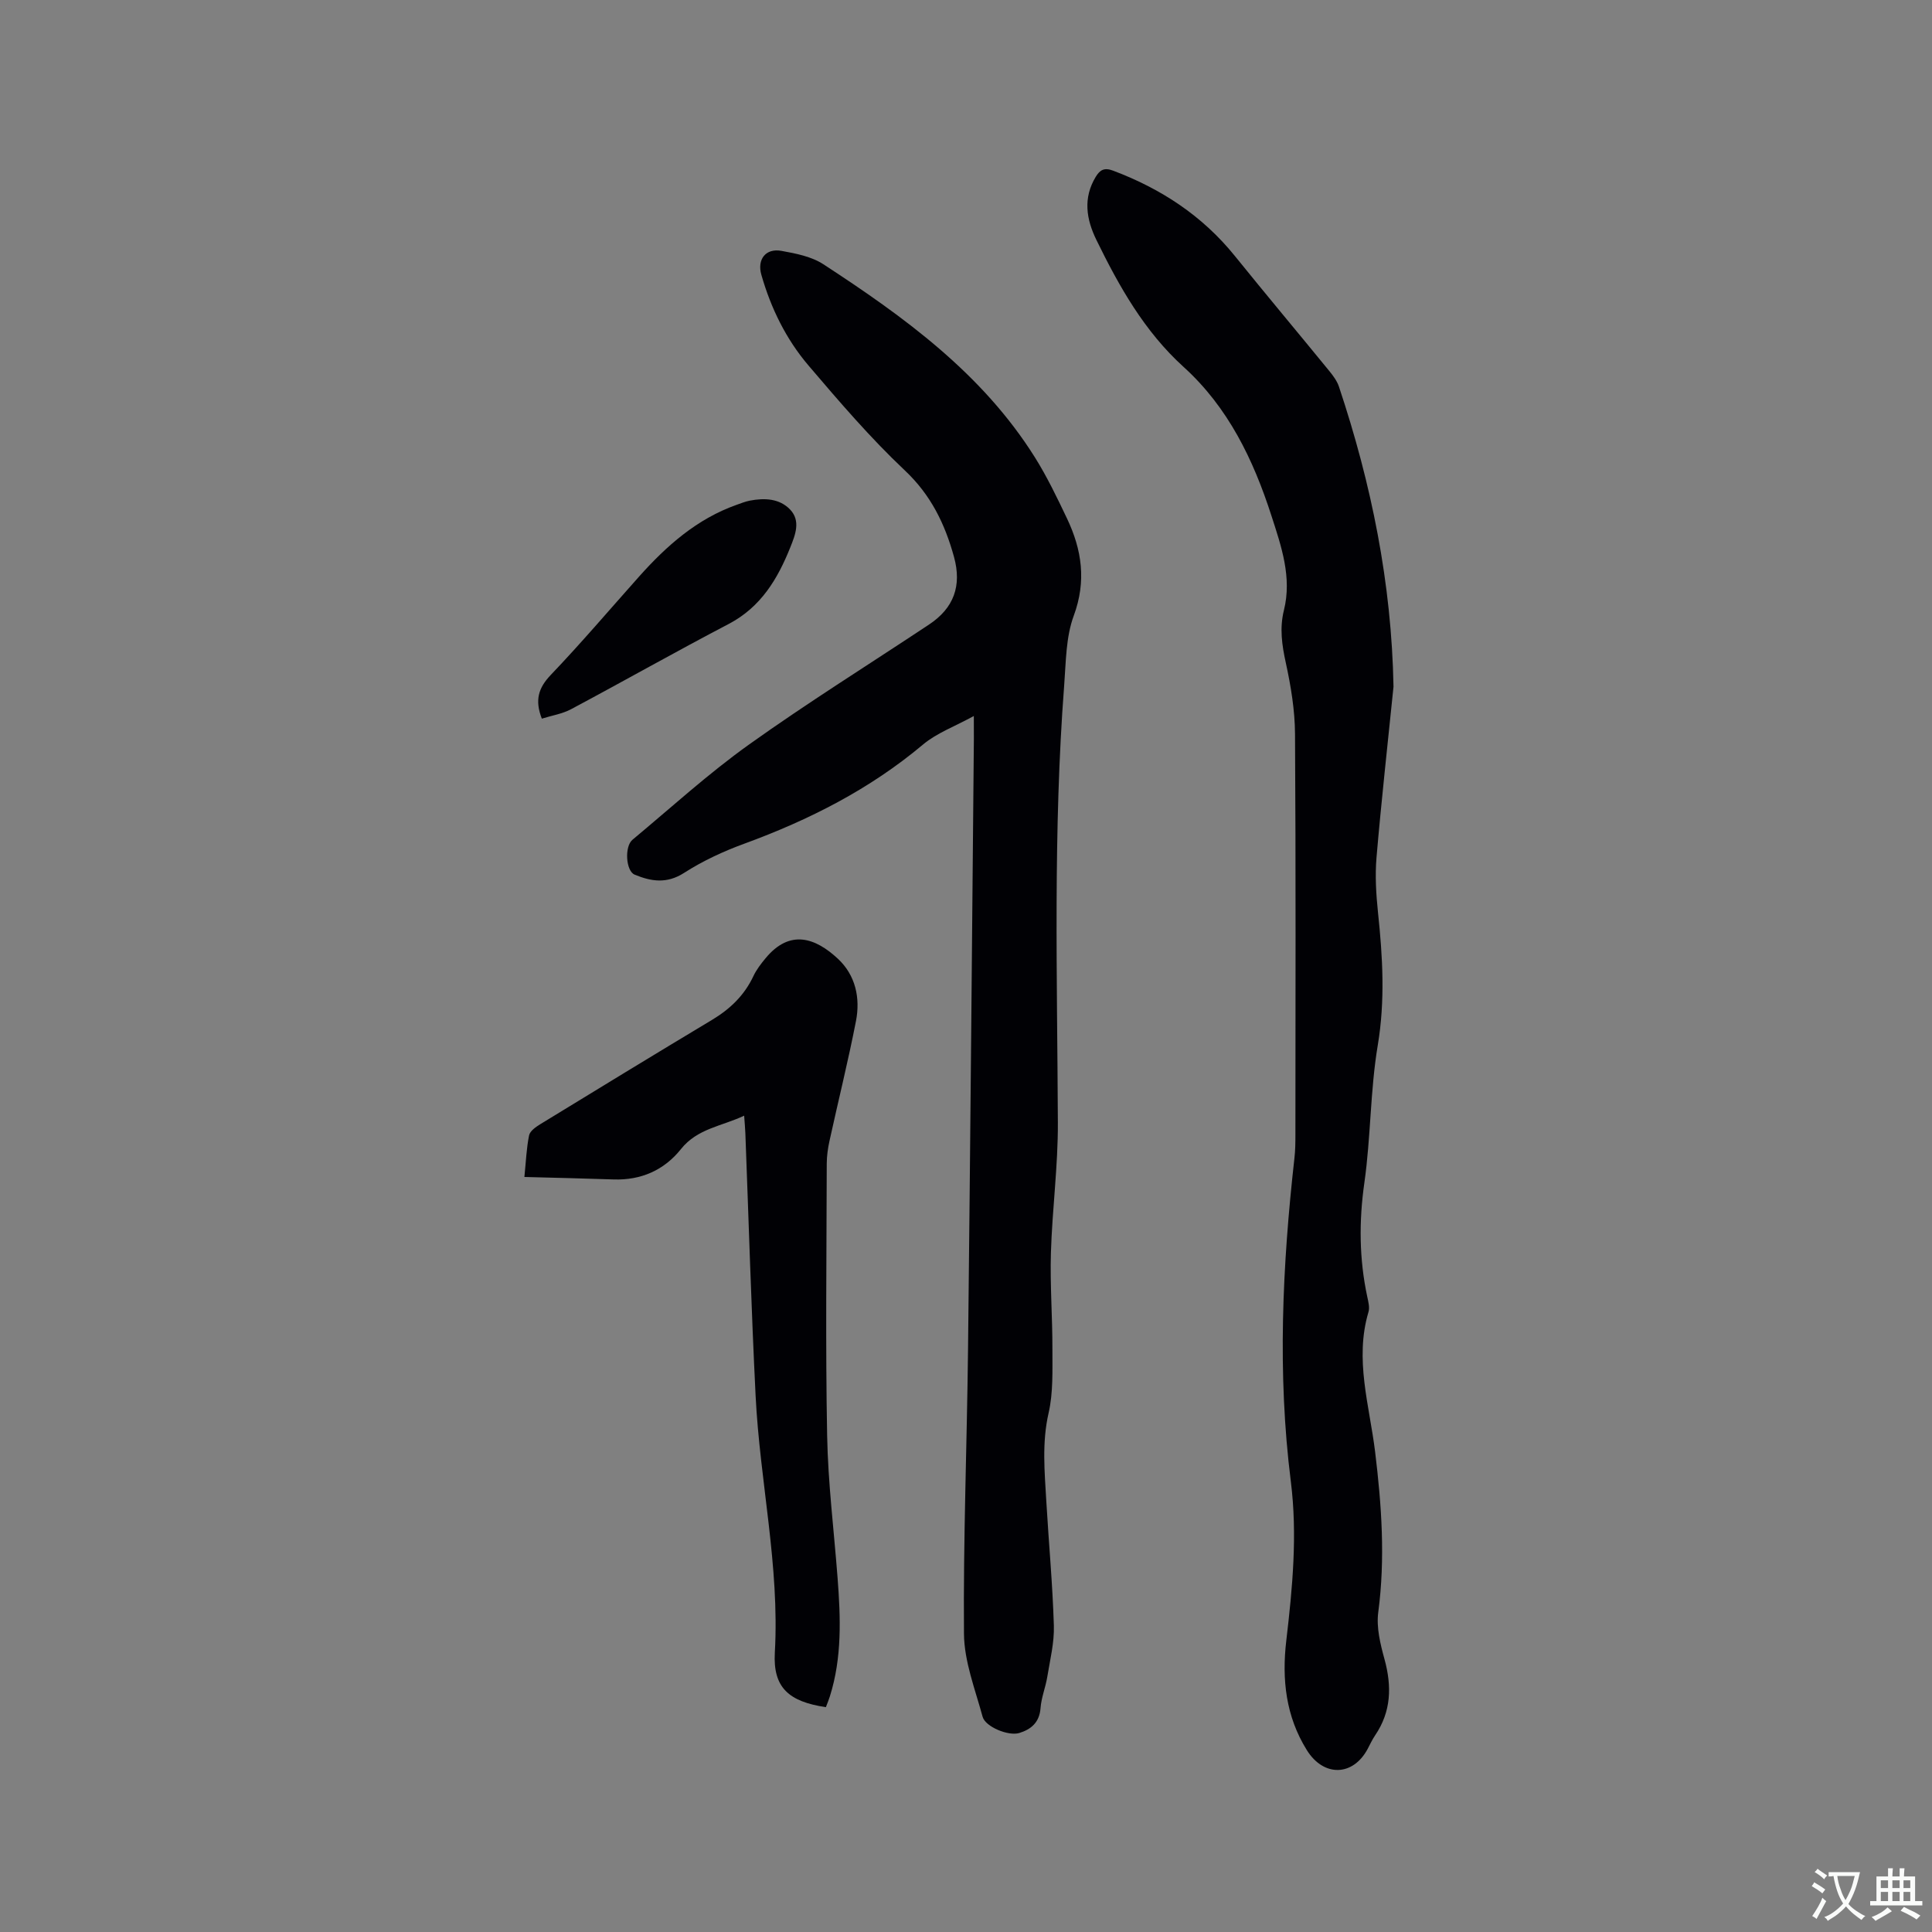
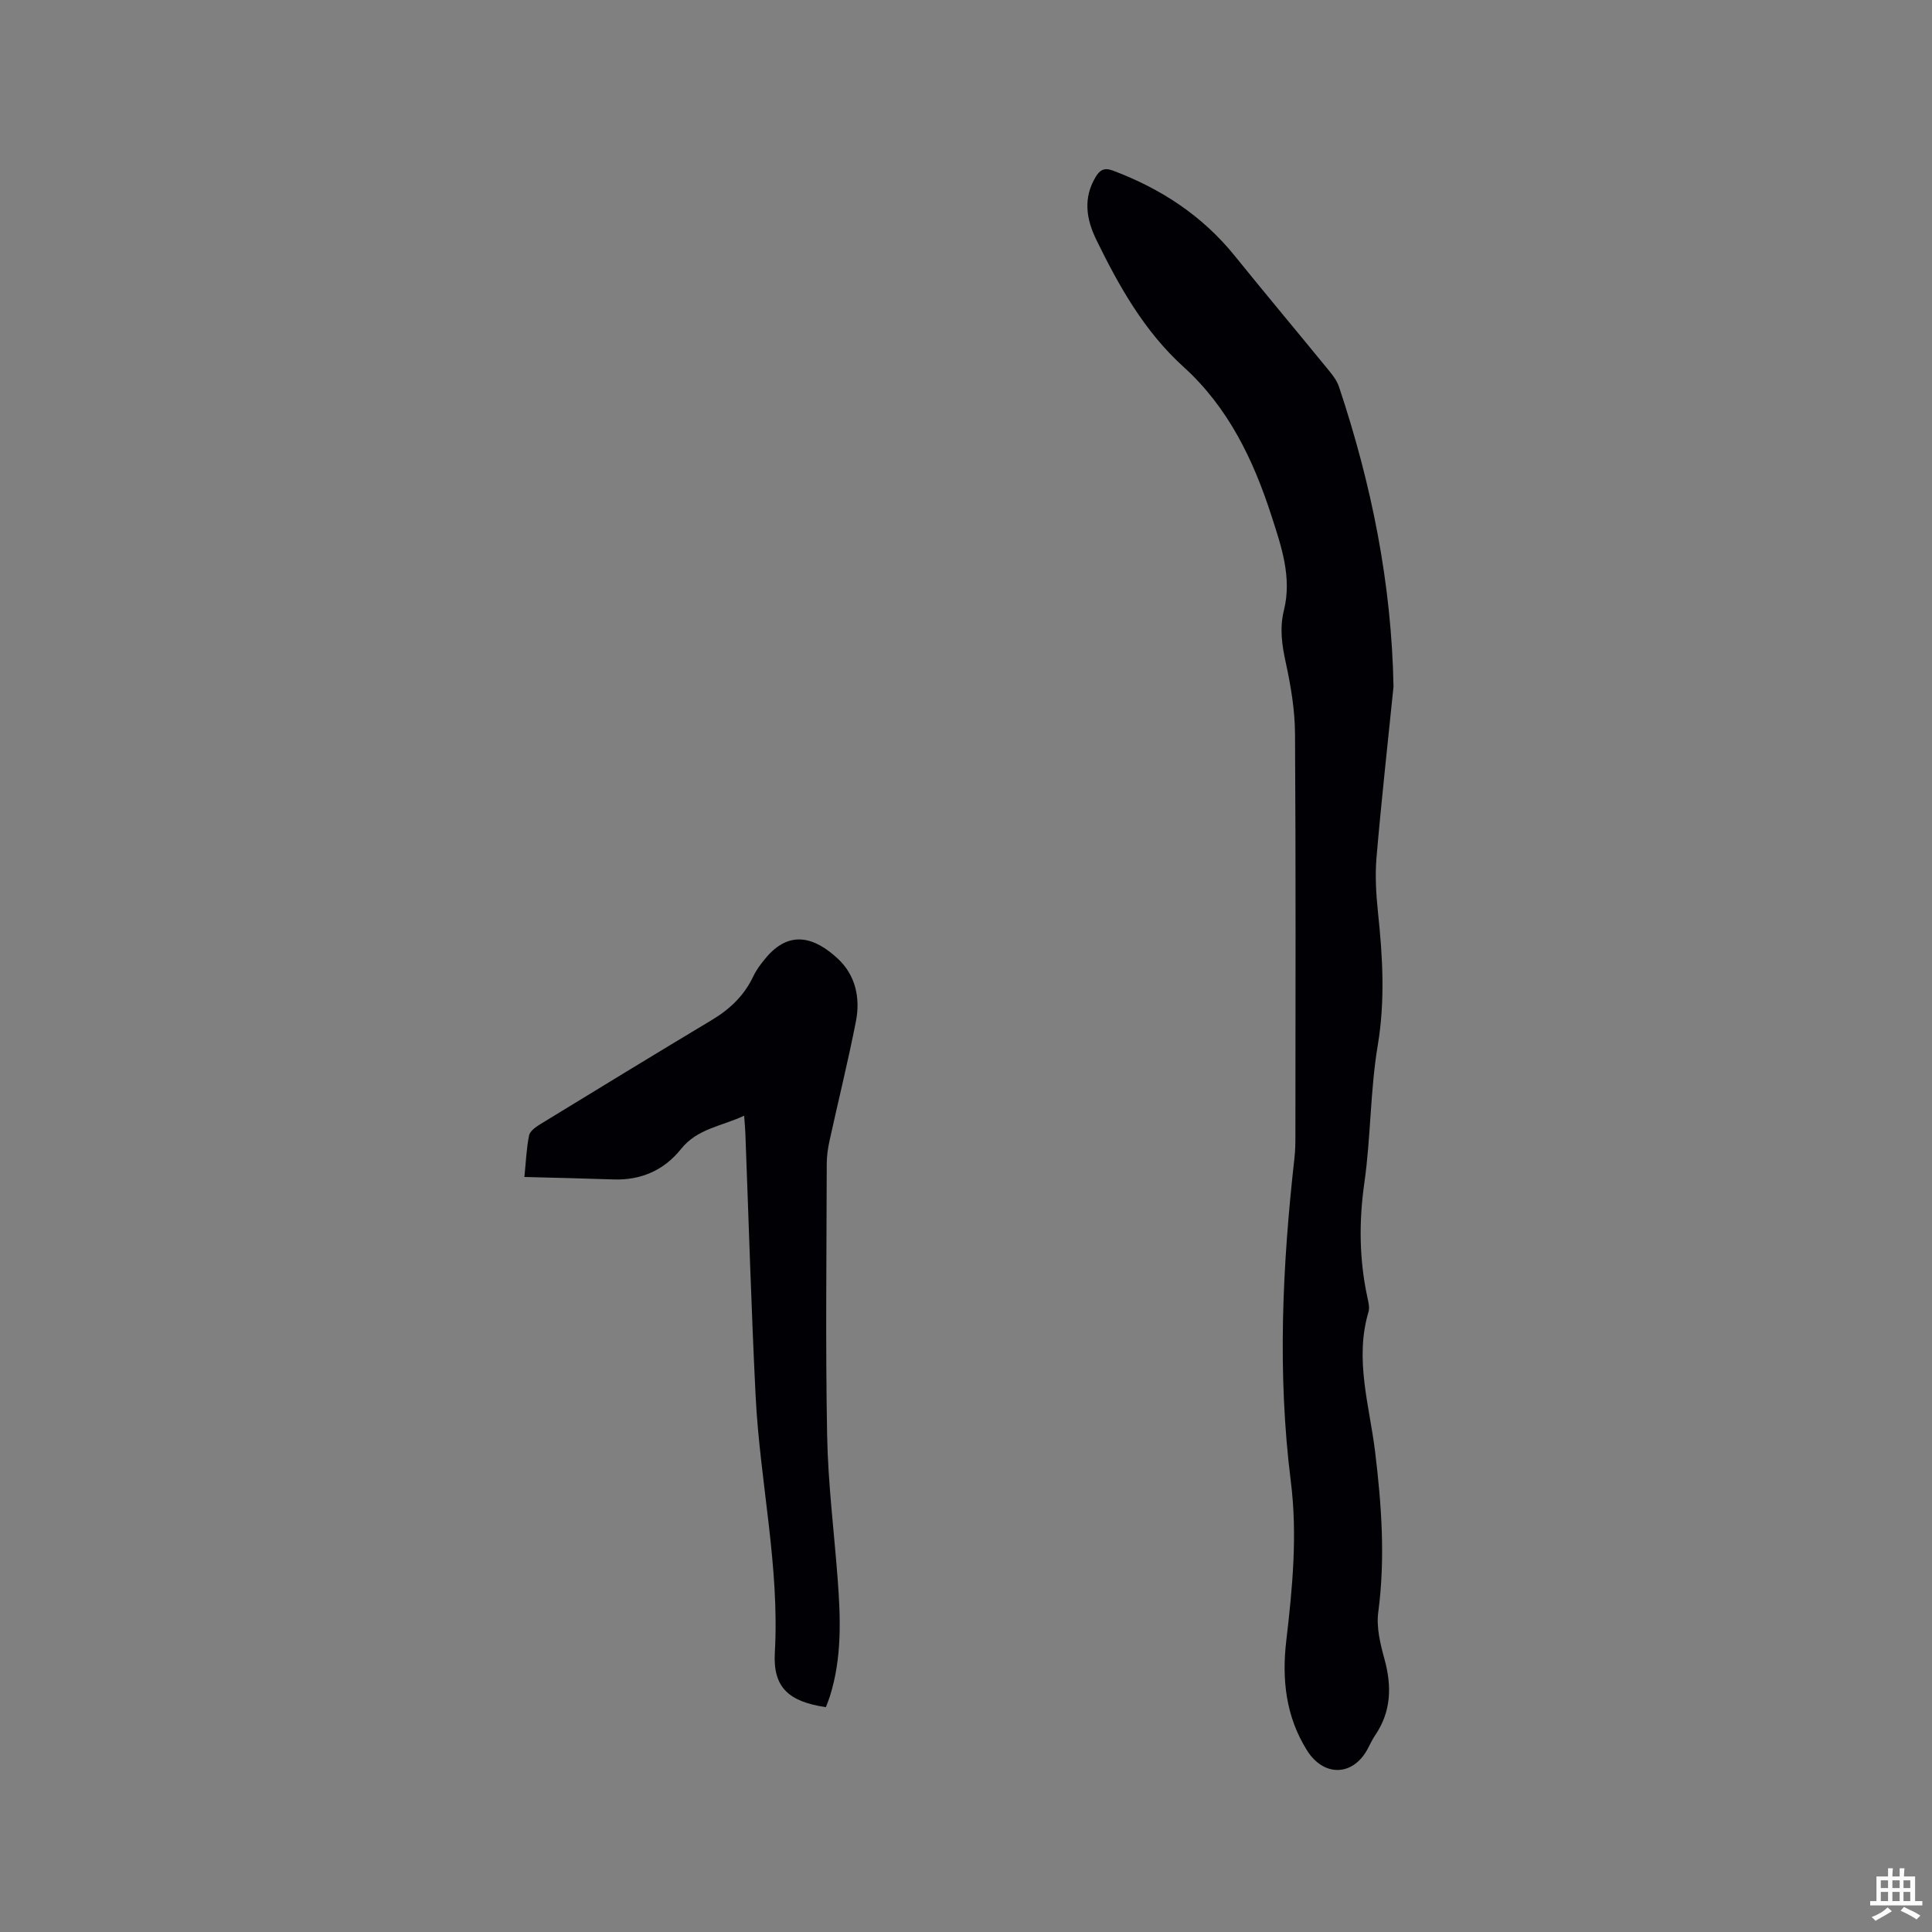
<svg xmlns="http://www.w3.org/2000/svg" enable-background="new 0 0 400 400" viewBox="0 0 400 400">
  <rect x="0" y="0" width="400" height="400" fill="#808080" stroke="none" />
  <g fill="#010105">
-     <path d="m201.62 148.24c-4.01 2.2-7.69 3.53-10.51 5.9-11.04 9.27-23.58 15.62-37.02 20.54-4.33 1.58-8.61 3.57-12.47 6.05-3.59 2.3-6.83 1.76-10.23.35-1.82-.75-2.13-5.82-.44-7.22 7.98-6.64 15.68-13.68 24.11-19.7 12.15-8.68 24.84-16.59 37.28-24.85 5.13-3.4 6.83-8.01 5.17-14.03-1.88-6.81-4.77-12.79-10.16-17.87-7.15-6.74-13.6-14.27-19.98-21.76-4.63-5.44-7.77-11.85-9.74-18.76-.91-3.18.89-5.55 4.17-4.95 2.98.54 6.22 1.17 8.68 2.78 16.75 10.92 32.89 22.61 43.78 39.96 2.52 4.02 4.59 8.34 6.64 12.64 3.09 6.49 4.06 12.98 1.41 20.16-1.64 4.43-1.61 9.54-1.98 14.37-2.31 30.16-1.44 60.37-1.31 90.58.04 8.99-1.17 17.97-1.44 26.97-.2 6.65.33 13.31.31 19.97-.01 4.41.18 8.95-.79 13.18-1.41 6.16-.82 12.2-.47 18.31.5 8.57 1.3 17.13 1.56 25.7.11 3.52-.79 7.08-1.36 10.61-.36 2.18-1.24 4.3-1.4 6.49-.22 2.94-1.95 4.39-4.4 5.14-2.25.69-7.03-1.29-7.59-3.36-1.54-5.68-3.81-11.44-3.86-17.18-.16-19.6.62-39.2.84-58.81.47-42.19.82-84.37 1.21-126.56 0-1.19-.01-2.35-.01-4.65z" />
-     <path d="m288.51 142.17c-1.2 11.8-2.51 23.58-3.52 35.39-.32 3.76-.08 7.61.31 11.37.97 9.17 1.5 18.22-.05 27.49-1.57 9.37-1.43 19.02-2.77 28.44-1.14 7.99-1.08 15.79.6 23.63.22 1.03.53 2.2.25 3.14-2.92 9.81.2 19.35 1.37 28.93 1.35 11.09 2.13 22.11.65 33.27-.41 3.12.43 6.54 1.29 9.67 1.54 5.61 1.42 10.85-1.94 15.79-.59.87-1.04 1.85-1.53 2.78-3.03 5.71-9.11 5.88-12.6.28-4.36-6.99-5.2-14.67-4.26-22.66 1.29-10.97 2.33-21.95.94-32.98-2.81-22.35-1.75-44.65.75-66.95.18-1.57.2-3.17.2-4.76.01-27.68.1-55.36-.08-83.04-.03-4.91-.85-9.89-1.9-14.7-.81-3.69-1.32-7.19-.4-10.91 1.7-6.82-.54-13.26-2.58-19.56-3.74-11.6-8.94-22.44-18.2-30.83-8.1-7.34-13.34-16.65-18.05-26.3-2.09-4.28-2.79-8.66-.13-13.05.87-1.43 1.76-1.97 3.59-1.28 9.93 3.74 18.48 9.33 25.2 17.65 6.46 8 13.07 15.88 19.58 23.85.79.97 1.59 2.05 1.98 3.21 6.73 20.15 10.91 40.73 11.3 62.13z" />
+     <path d="m288.51 142.17c-1.2 11.8-2.51 23.58-3.52 35.39-.32 3.76-.08 7.61.31 11.37.97 9.17 1.5 18.22-.05 27.49-1.57 9.37-1.43 19.02-2.77 28.44-1.14 7.99-1.08 15.79.6 23.63.22 1.03.53 2.2.25 3.14-2.92 9.81.2 19.35 1.37 28.93 1.35 11.09 2.13 22.11.65 33.27-.41 3.12.43 6.54 1.29 9.67 1.54 5.61 1.42 10.85-1.94 15.79-.59.87-1.04 1.85-1.53 2.78-3.03 5.71-9.11 5.88-12.6.28-4.36-6.99-5.2-14.67-4.26-22.66 1.29-10.97 2.33-21.95.94-32.98-2.81-22.35-1.75-44.65.75-66.95.18-1.57.2-3.17.2-4.76.01-27.68.1-55.36-.08-83.04-.03-4.91-.85-9.89-1.9-14.7-.81-3.69-1.32-7.19-.4-10.91 1.7-6.82-.54-13.26-2.58-19.56-3.74-11.6-8.94-22.44-18.2-30.83-8.1-7.34-13.34-16.65-18.05-26.3-2.09-4.28-2.79-8.66-.13-13.05.87-1.43 1.76-1.97 3.59-1.28 9.93 3.74 18.48 9.33 25.2 17.65 6.46 8 13.07 15.88 19.58 23.85.79.97 1.59 2.05 1.98 3.21 6.73 20.15 10.91 40.73 11.3 62.13" />
    <path d="m170.99 353.45c-7.66-1.14-10.98-4.03-10.57-11.3 1.02-17.95-3.1-35.43-3.98-53.18-.9-18.1-1.43-36.21-2.12-54.32-.04-1.04-.14-2.08-.25-3.66-4.69 2.21-9.69 2.65-13.09 6.92-3.48 4.36-8.26 6.48-13.97 6.28-6.01-.21-12.02-.34-18.44-.51.33-3.23.43-5.96.97-8.61.18-.89 1.38-1.74 2.29-2.3 11.83-7.24 23.68-14.47 35.58-21.61 3.75-2.25 6.71-5.09 8.58-9.08.62-1.32 1.55-2.52 2.49-3.66 5.1-6.19 10.42-4.18 14.99.07 3.66 3.41 4.68 8.12 3.75 12.91-1.62 8.31-3.67 16.53-5.48 24.8-.34 1.54-.56 3.13-.57 4.7-.04 18.76-.27 37.53.08 56.29.18 9.83 1.41 19.65 2.16 29.47.63 8.27.95 16.51-1.6 24.57-.22.72-.51 1.39-.82 2.22z" />
-     <path d="m112.18 148.79c-1.5-3.86-.69-6.38 1.84-9.04 6.29-6.59 12.2-13.54 18.26-20.34 5.7-6.39 11.99-11.98 20.25-14.9.9-.32 1.79-.68 2.72-.86 3.03-.58 6.12-.46 8.33 1.84 2.24 2.34 1.08 5.24.06 7.79-2.63 6.58-6.1 12.41-12.78 15.91-10.96 5.73-21.72 11.83-32.64 17.65-1.8.96-3.94 1.29-6.04 1.95z" />
  </g>
-   <path d="m377.9 391.2c-.2.3-.4.5-.6.8-.7-.6-1.4-1-2.2-1.5.2-.3.4-.5.5-.8.6.4 1.4.8 2.3 1.5zm-1.8 6.1c-.2-.2-.5-.4-.9-.6.4-.6.8-1.2 1.2-1.9s.7-1.3.9-1.9c.3.3.5.5.8.7-.7 1.3-1.4 2.6-2 3.7zm2.2-9c-.3.3-.5.5-.6.8-.6-.6-1.3-1.1-2-1.5.3-.3.5-.5.6-.7.6.5 1.3.9 2 1.4zm.3.2v-.9h2 4.5c-.3 1.3-.6 2.5-1 3.6s-.9 2.1-1.4 3c.4.5 1 1 1.6 1.4s1.2.8 1.9 1.1c-.3.2-.5.4-.8.8-.4-.3-1-.7-1.6-1.2s-1.2-1.1-1.6-1.6c-.5.6-1.1 1.1-1.7 1.6s-1.4.9-2.1 1.4c-.1-.3-.3-.5-.7-.8.6-.2 1.2-.5 1.9-1s1.4-1.1 2-1.8c-.5-.8-.9-1.6-1.2-2.5s-.6-2-.8-3.2c-.4.1-.7.1-1 .1zm2.5 2.7c.3 1 .7 1.7 1 2.2.3-.5.6-1.1 1-2s.6-1.9.9-3h-3.2-.4c.1.9.3 1.8.7 2.8z" fill="#fafbfa" />
  <path d="m396.5 388.5v1.5 3.6h1.5v.9c-.4 0-1 0-1.7 0h-7.9c-.5 0-.9 0-1.2 0v-.9h1.3v-3.5c0-.7 0-1.2 0-1.6h2.4c0-.8 0-1.4 0-1.7h1c0 .3-.1.8-.1 1.7h1.5c0-.8 0-1.4 0-1.7h1c0 .3-.1.9-.1 1.7zm-8.2 9.2c-.2-.3-.5-.5-.8-.8.8-.3 1.4-.6 1.9-.9s1-.7 1.4-1.1c.3.3.6.5.9.8-1.6 1-2.8 1.6-3.4 2zm2.6-6.8v-1.6h-1.5v1.6zm0 2.7v-1.9h-1.5v1.9zm2.4-2.7v-1.6h-1.5v1.6zm0 2.7v-1.9h-1.5v1.9zm.2 2 .7-.8c.4.2.9.5 1.6.8s1.3.7 1.8 1c-.3.3-.5.5-.8.8-.4-.3-1.5-1-3.3-1.8zm2-4.7v-1.6h-1.4v1.6zm0 2.7v-1.9h-1.4v1.9z" fill="#fafbfa" />
</svg>